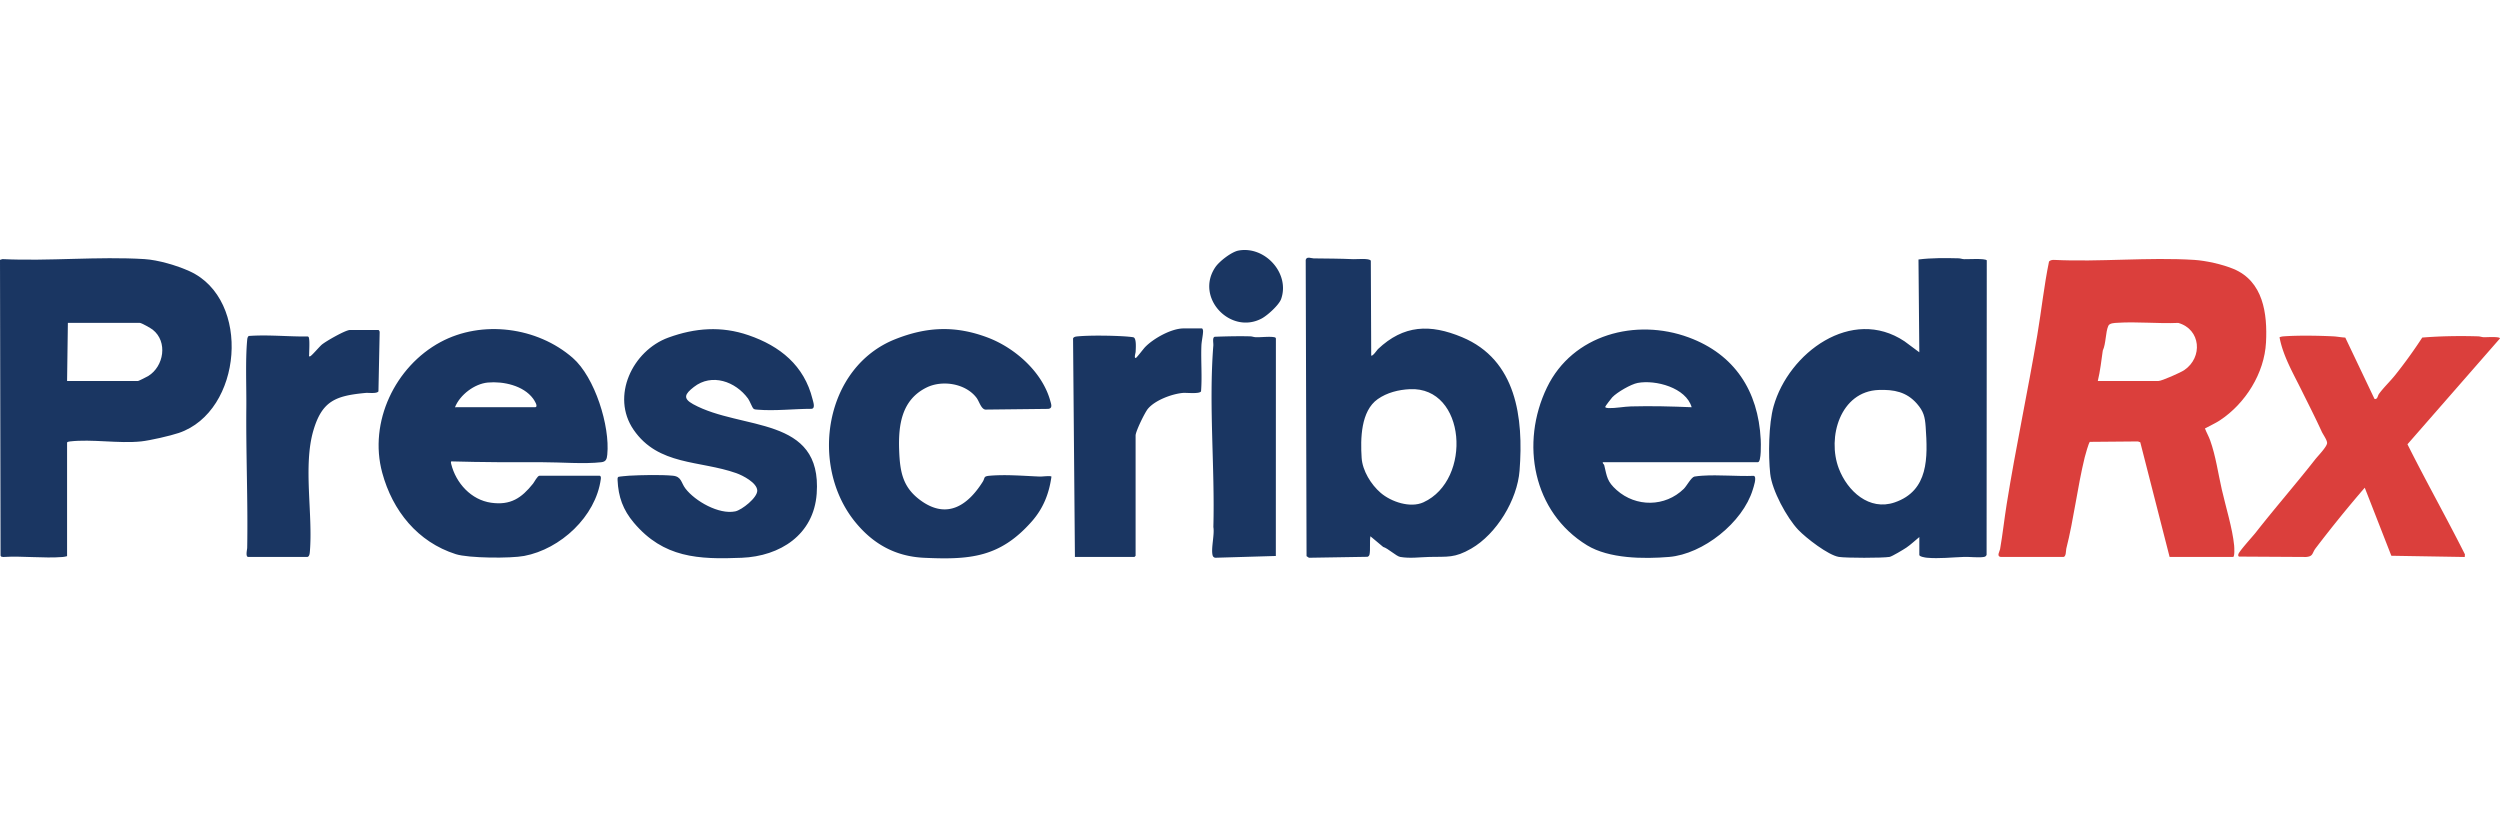
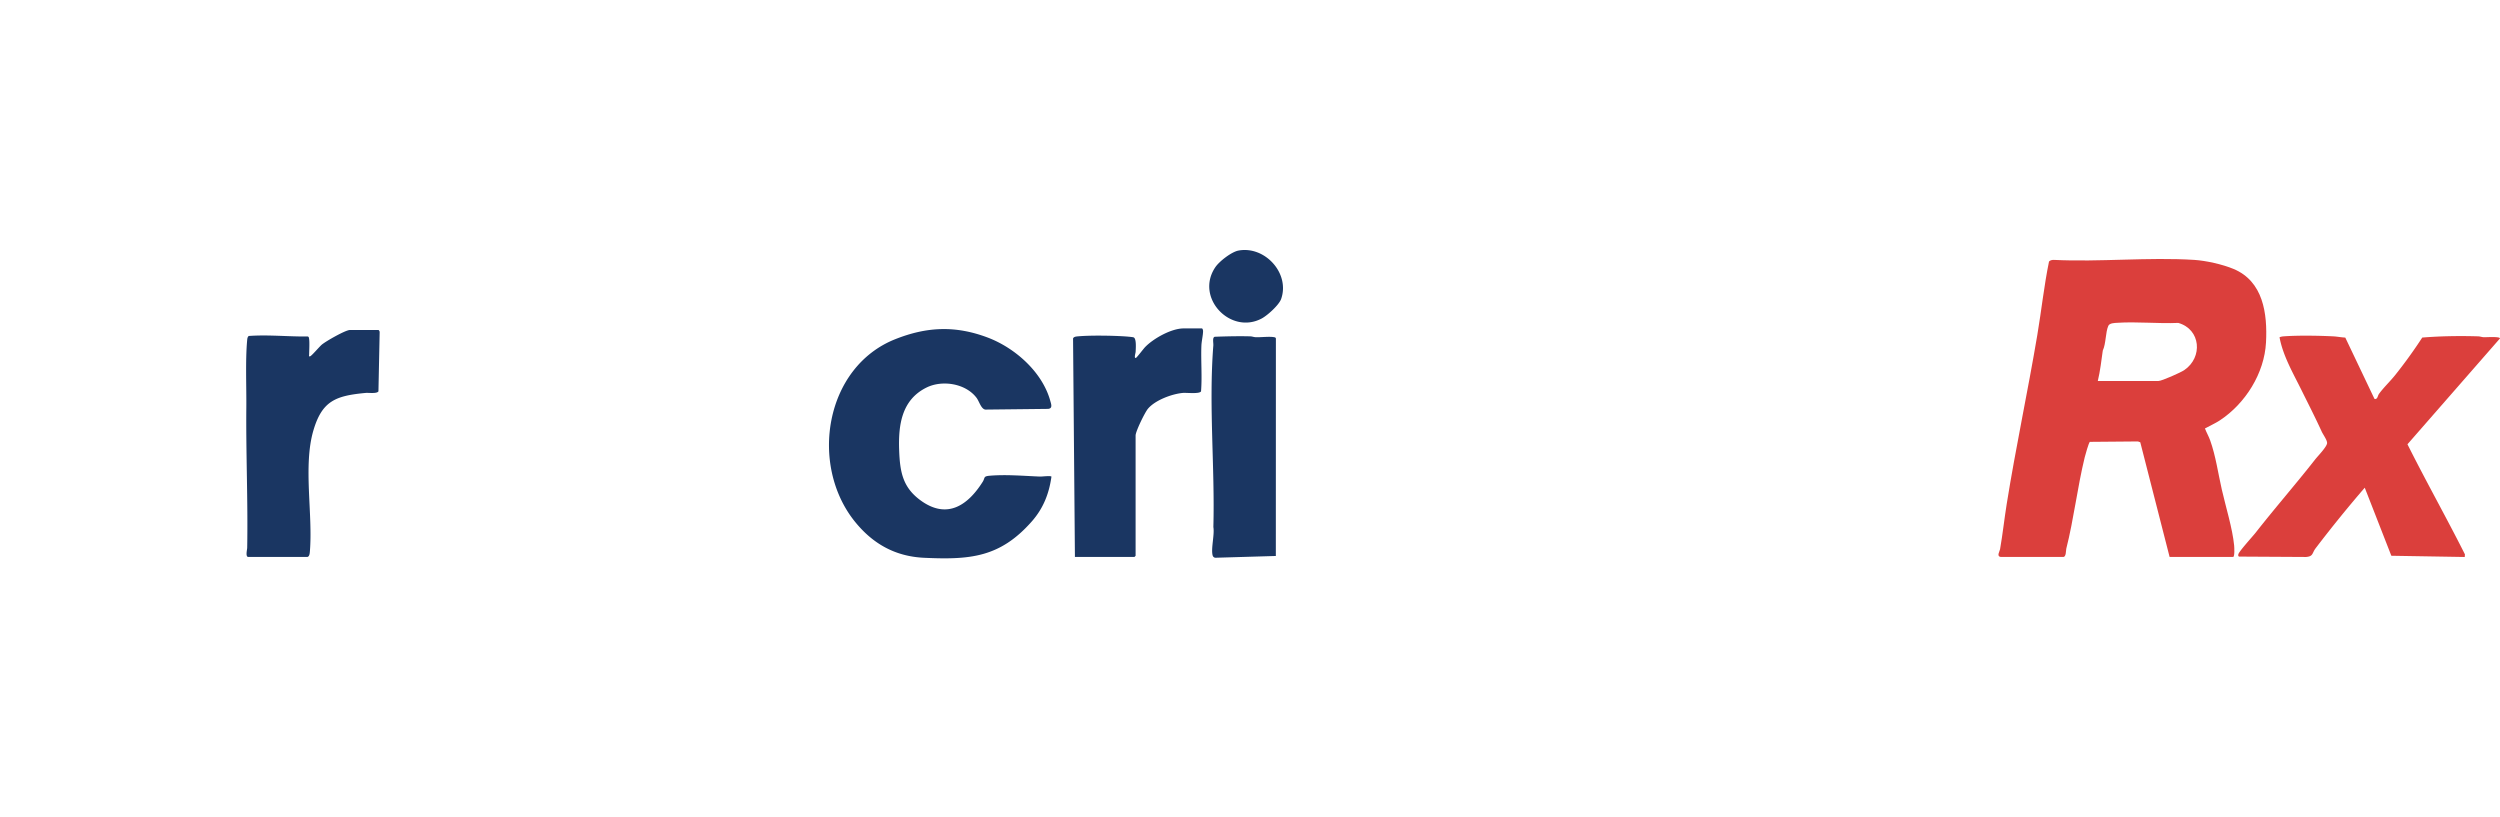
<svg xmlns="http://www.w3.org/2000/svg" width="300" height="98" fill="none">
  <path fill="#DB3F3C" d="M240.077 66.835c-.517-.087-.113-.676-.069-.93.312-1.789.507-3.61.795-5.412 1.09-6.8 2.534-13.515 3.675-20.296.494-2.934.805-5.898 1.404-8.815.146-.156.363-.196.568-.195 5.526.272 11.369-.345 16.857 0 1.42.09 3.413.54 4.723 1.088 3.56 1.491 4.071 5.351 3.891 8.81-.192 3.707-2.471 7.333-5.532 9.354-.57.376-1.203.645-1.796.976.191.495.453.945.633 1.448.66 1.848.955 3.964 1.388 5.869.468 2.056 1.286 4.686 1.484 6.728.02.214.085 1.374-.131 1.374h-7.615l-3.52-13.762-.283-.099-5.768.05c-.13.087-.551 1.586-.618 1.863-.882 3.625-1.301 7.367-2.212 10.967-.046.183-.003.981-.355.981h-7.52.001Zm11.661-21.118h7.282c.396 0 2.666-1.016 3.085-1.299 2.271-1.536 1.988-4.907-.713-5.669-2.395.108-4.951-.17-7.326-.012-.335.022-.915.029-1.067.362-.344.757-.273 2.145-.664 2.965-.171 1.222-.311 2.451-.597 3.653Z" />
-   <path fill="#1A3662" d="M8.05 66.739c-.175.044-.336.085-.52.1-2.296.182-4.825-.148-7.148 0l-.24-.046-.075-.115L0 31.186l.287-.094c5.593.268 11.49-.34 17.048 0 1.647.102 3.9.767 5.408 1.452 7.479 3.396 6.343 16.838-1.292 19.411-1.028.347-3.45.902-4.512 1.014-2.682.283-5.923-.306-8.561.005-.096.012-.329.044-.329.149v13.616Zm0-21.022h8.52c.067 0 1.072-.503 1.218-.593 1.881-1.156 2.373-4.122.536-5.564-.225-.176-1.345-.819-1.565-.819H8.145l-.095 6.976ZM230.32 64.445c-.502.407-1.015.903-1.549 1.265-.322.219-1.738 1.072-2.026 1.12-.872.14-5.206.138-6.082-.001-1.275-.203-3.946-2.277-4.863-3.24-1.382-1.45-3.166-4.752-3.375-6.741-.235-2.221-.194-5.968.406-8.094 1.808-6.41 9.374-12.023 15.71-7.798l1.777 1.32-.1-11.137c1.557-.199 3.236-.18 4.817-.142.225.006.433.097.658.104.505.017 2.465-.121 2.719.137l-.021 35.338c-.052.157-.16.227-.317.256-.608.114-1.695-.025-2.381-.002-1.456.049-3.004.231-4.468.098-.174-.016-.906-.129-.906-.333v-2.15h.001Zm-4.874-17.65c-4.6.167-6.22 5.67-4.787 9.431 1.033 2.711 3.648 5.112 6.708 4.06 4.092-1.406 3.967-5.38 3.713-9.074-.083-1.208-.256-1.86-1.049-2.77-1.242-1.422-2.756-1.712-4.585-1.646ZM164.544 42.659c.146.173.726-.685.809-.764 3.089-2.92 6.253-3.035 10.091-1.435 6.547 2.728 7.393 9.684 6.904 16.01-.272 3.51-2.754 7.61-5.807 9.365-2 1.149-2.803.946-5.005.996-1.162.026-2.325.205-3.513 0-.473-.083-1.473-1.04-2.043-1.2l-1.531-1.28c-.107.624.009 1.574-.099 2.147-.029.157-.098.265-.254.318l-7.023.115-.288-.192-.101-35.554c.126-.454.645-.182.954-.178 1.597.018 3.173.024 4.76.094.397.018 1.937-.145 2.099.187l.047 11.37Zm4.645 4.041c-1.357.063-2.744.41-3.859 1.192-2.042 1.434-2.081 4.767-1.933 7.05.099 1.539 1.126 3.206 2.287 4.202 1.266 1.085 3.557 1.852 5.13 1.133 5.887-2.69 5.122-13.891-1.625-13.577ZM71.97 57.088c.166.05.143.273.126.405-.609 4.502-4.845 8.397-9.195 9.22-1.627.308-6.665.277-8.206-.214-4.573-1.457-7.588-5.195-8.828-9.771-1.65-6.086 1.556-12.748 6.988-15.675 4.985-2.687 11.614-1.82 15.876 1.896 2.65 2.31 4.485 8.183 4.142 11.606-.052.52-.14.845-.71.911-2.056.239-4.918-.003-7.042.002-3.654.01-7.303.005-10.946-.1-.106.013-.054.22-.031.313.565 2.286 2.39 4.31 4.794 4.648 2.324.327 3.64-.553 5.028-2.293.159-.199.533-.948.77-.948h7.234Zm-17.372-8.22 9.654-.008c.368-.08-.161-.865-.285-1.033-1.158-1.566-3.576-2.09-5.422-1.923-1.6.145-3.358 1.474-3.947 2.965ZM192.339 55.463c-.047.173.137.227.168.357.332 1.397.34 1.963 1.495 2.99 2.325 2.067 5.812 2.036 8.048-.144.352-.342.9-1.402 1.286-1.48.219-.044.702-.086.945-.102 2.004-.132 4.159.094 6.178.017.401.132-.032 1.348-.127 1.66-1.198 3.94-5.959 7.732-10.046 8.072-3.041.252-7.198.216-9.838-1.398-6.511-3.98-8.036-12.264-4.809-18.943 3.073-6.358 10.668-8.338 17.001-6.004 5.501 2.029 8.351 6.412 8.646 12.248.019.384.095 2.727-.337 2.727h-18.61ZM203 48.87c-.677-2.355-4.333-3.319-6.477-2.919-.813.152-2.469 1.116-3.046 1.72-.117.122-.853 1.08-.851 1.151.005.133.313.148.427.151.775.025 1.859-.181 2.661-.203 2.422-.066 4.871-.003 7.286.099ZM90.414 49.037c-.168-.163-.443-.93-.65-1.211-1.501-2.05-4.348-3.077-6.506-1.384-1.056.828-1.37 1.354-.074 2.065 5.793 3.178 15.492 1.314 14.82 10.73-.354 4.945-4.396 7.507-8.99 7.697-5.221.216-9.393.01-12.952-4.208-1.298-1.538-1.864-3.095-1.953-5.118-.006-.127-.02-.303.093-.383.052-.038 1.095-.13 1.286-.141 1.459-.08 3.82-.133 5.243 0 1.07.1.987.84 1.517 1.534 1.164 1.524 4.024 3.15 5.978 2.748.797-.164 2.683-1.653 2.646-2.51-.04-.929-1.738-1.803-2.51-2.076-4.386-1.555-9.356-.879-12.329-5.206-2.762-4.02-.124-9.5 4.173-11.064 3.213-1.17 6.364-1.402 9.611-.287 3.789 1.3 6.686 3.636 7.687 7.668.089.36.367 1.125-.12 1.167-2.077 0-4.416.28-6.475.102-.155-.014-.38-.012-.495-.123Z" />
  <path fill="#DB3F3C" d="M285.222 47.793c.097-.105.146-.378.267-.542.592-.801 1.336-1.495 1.943-2.254a58.302 58.302 0 0 0 3.238-4.489c2.195-.18 4.506-.214 6.716-.146.225.007.433.093.658.103.32.015 1.906-.11 1.956.142l-11.104 12.706c2.221 4.442 4.662 8.769 6.896 13.21l-.024.316-8.808-.148-3.19-8.168a153.804 153.804 0 0 0-5.894 7.269c-.448.586-.259.972-1.147 1.046l-8.051-.047c-.108-.075-.096-.154-.077-.27.052-.33 1.748-2.18 2.078-2.603 2.328-2.973 4.811-5.813 7.143-8.787.312-.397 1.349-1.456 1.425-1.92.057-.35-.471-1.043-.652-1.44-.79-1.728-1.576-3.254-2.409-4.94-1.003-2.03-2.234-4.132-2.642-6.36.164-.07.333-.097.512-.11 1.716-.125 4.172-.084 5.91 0 .484.024.981.127 1.469.15l3.478 7.307c.062.143.258.03.309-.025Z" />
  <path fill="#1A3662" d="M126.174 57.193c-.285 2.064-.993 3.833-2.37 5.392-3.804 4.305-7.377 4.604-12.905 4.35-3.47-.161-6.168-1.678-8.323-4.355-5.456-6.777-3.622-18.51 4.856-21.877 3.792-1.506 7.21-1.652 11.056-.211 3.289 1.232 6.593 4.135 7.548 7.616.108.394.316.917-.278.958l-7.519.085c-.517-.082-.727-.986-1.059-1.421-1.312-1.723-4.102-2.153-5.977-1.235-3.016 1.476-3.42 4.519-3.302 7.587.102 2.62.445 4.486 2.715 6.067 3.112 2.165 5.555.444 7.304-2.324.326-.514.036-.67.881-.74 1.923-.162 4.072.026 5.996.103.269.01 1.281-.129 1.377.006v-.001ZM45.412 39.601c.074.023.144.156.148.242l-.147 7.117c-.181.309-1.17.158-1.523.191-3.576.337-5.23.927-6.28 4.493-1.256 4.26-.043 10.056-.428 14.573-.018.207-.058.618-.337.618h-7.044c-.376 0-.142-.87-.138-1.094.1-5.581-.157-11.225-.104-16.827.023-2.456-.118-5.661.095-8.027.019-.214.023-.417.194-.57 2.35-.171 4.72.09 7.079.062.123.032.136.117.156.226.081.442.02 1.41.014 1.92 0 .094-.077.313.127.229.205-.084 1.092-1.139 1.381-1.386.485-.414 2.857-1.767 3.38-1.767h3.427ZM128.99 66.835l-.223-26.215c.075-.224.4-.24.599-.259 1.492-.134 4.008-.092 5.529 0 .237.015.949.07 1.12.119.388.11.274 1.389.261 1.753-.005.111-.231.826.042.711.112-.047.905-1.097 1.093-1.291 1.006-1.043 3.158-2.243 4.62-2.243h2.189c.098 0 .148.222.148.33-.004.496-.179 1.205-.199 1.72-.073 1.828.101 3.671-.044 5.498-.166.345-1.742.152-2.188.193-1.308.12-3.335.873-4.191 1.908-.366.444-1.474 2.704-1.474 3.202v14.43a.97.97 0 0 1-.143.143h-7.139ZM153.1 66.717l-7.26.213a.368.368 0 0 1-.316-.259c-.235-.79.243-2.518.08-3.424.193-7.143-.568-14.617-.005-21.783.026-.336-.149-.986.185-1.053 1.41-.051 2.836-.086 4.246-.049.226.006.434.095.659.103.634.023 1.631-.108 2.193-.004.109.02.193.033.225.157l-.007 26.099ZM148.62 30.067c3.173-.584 6.195 2.734 5.118 5.807-.254.727-1.641 1.975-2.329 2.343-3.741 2-8.048-2.5-5.565-6.158.477-.703 1.941-1.838 2.776-1.991Z" />
</svg>